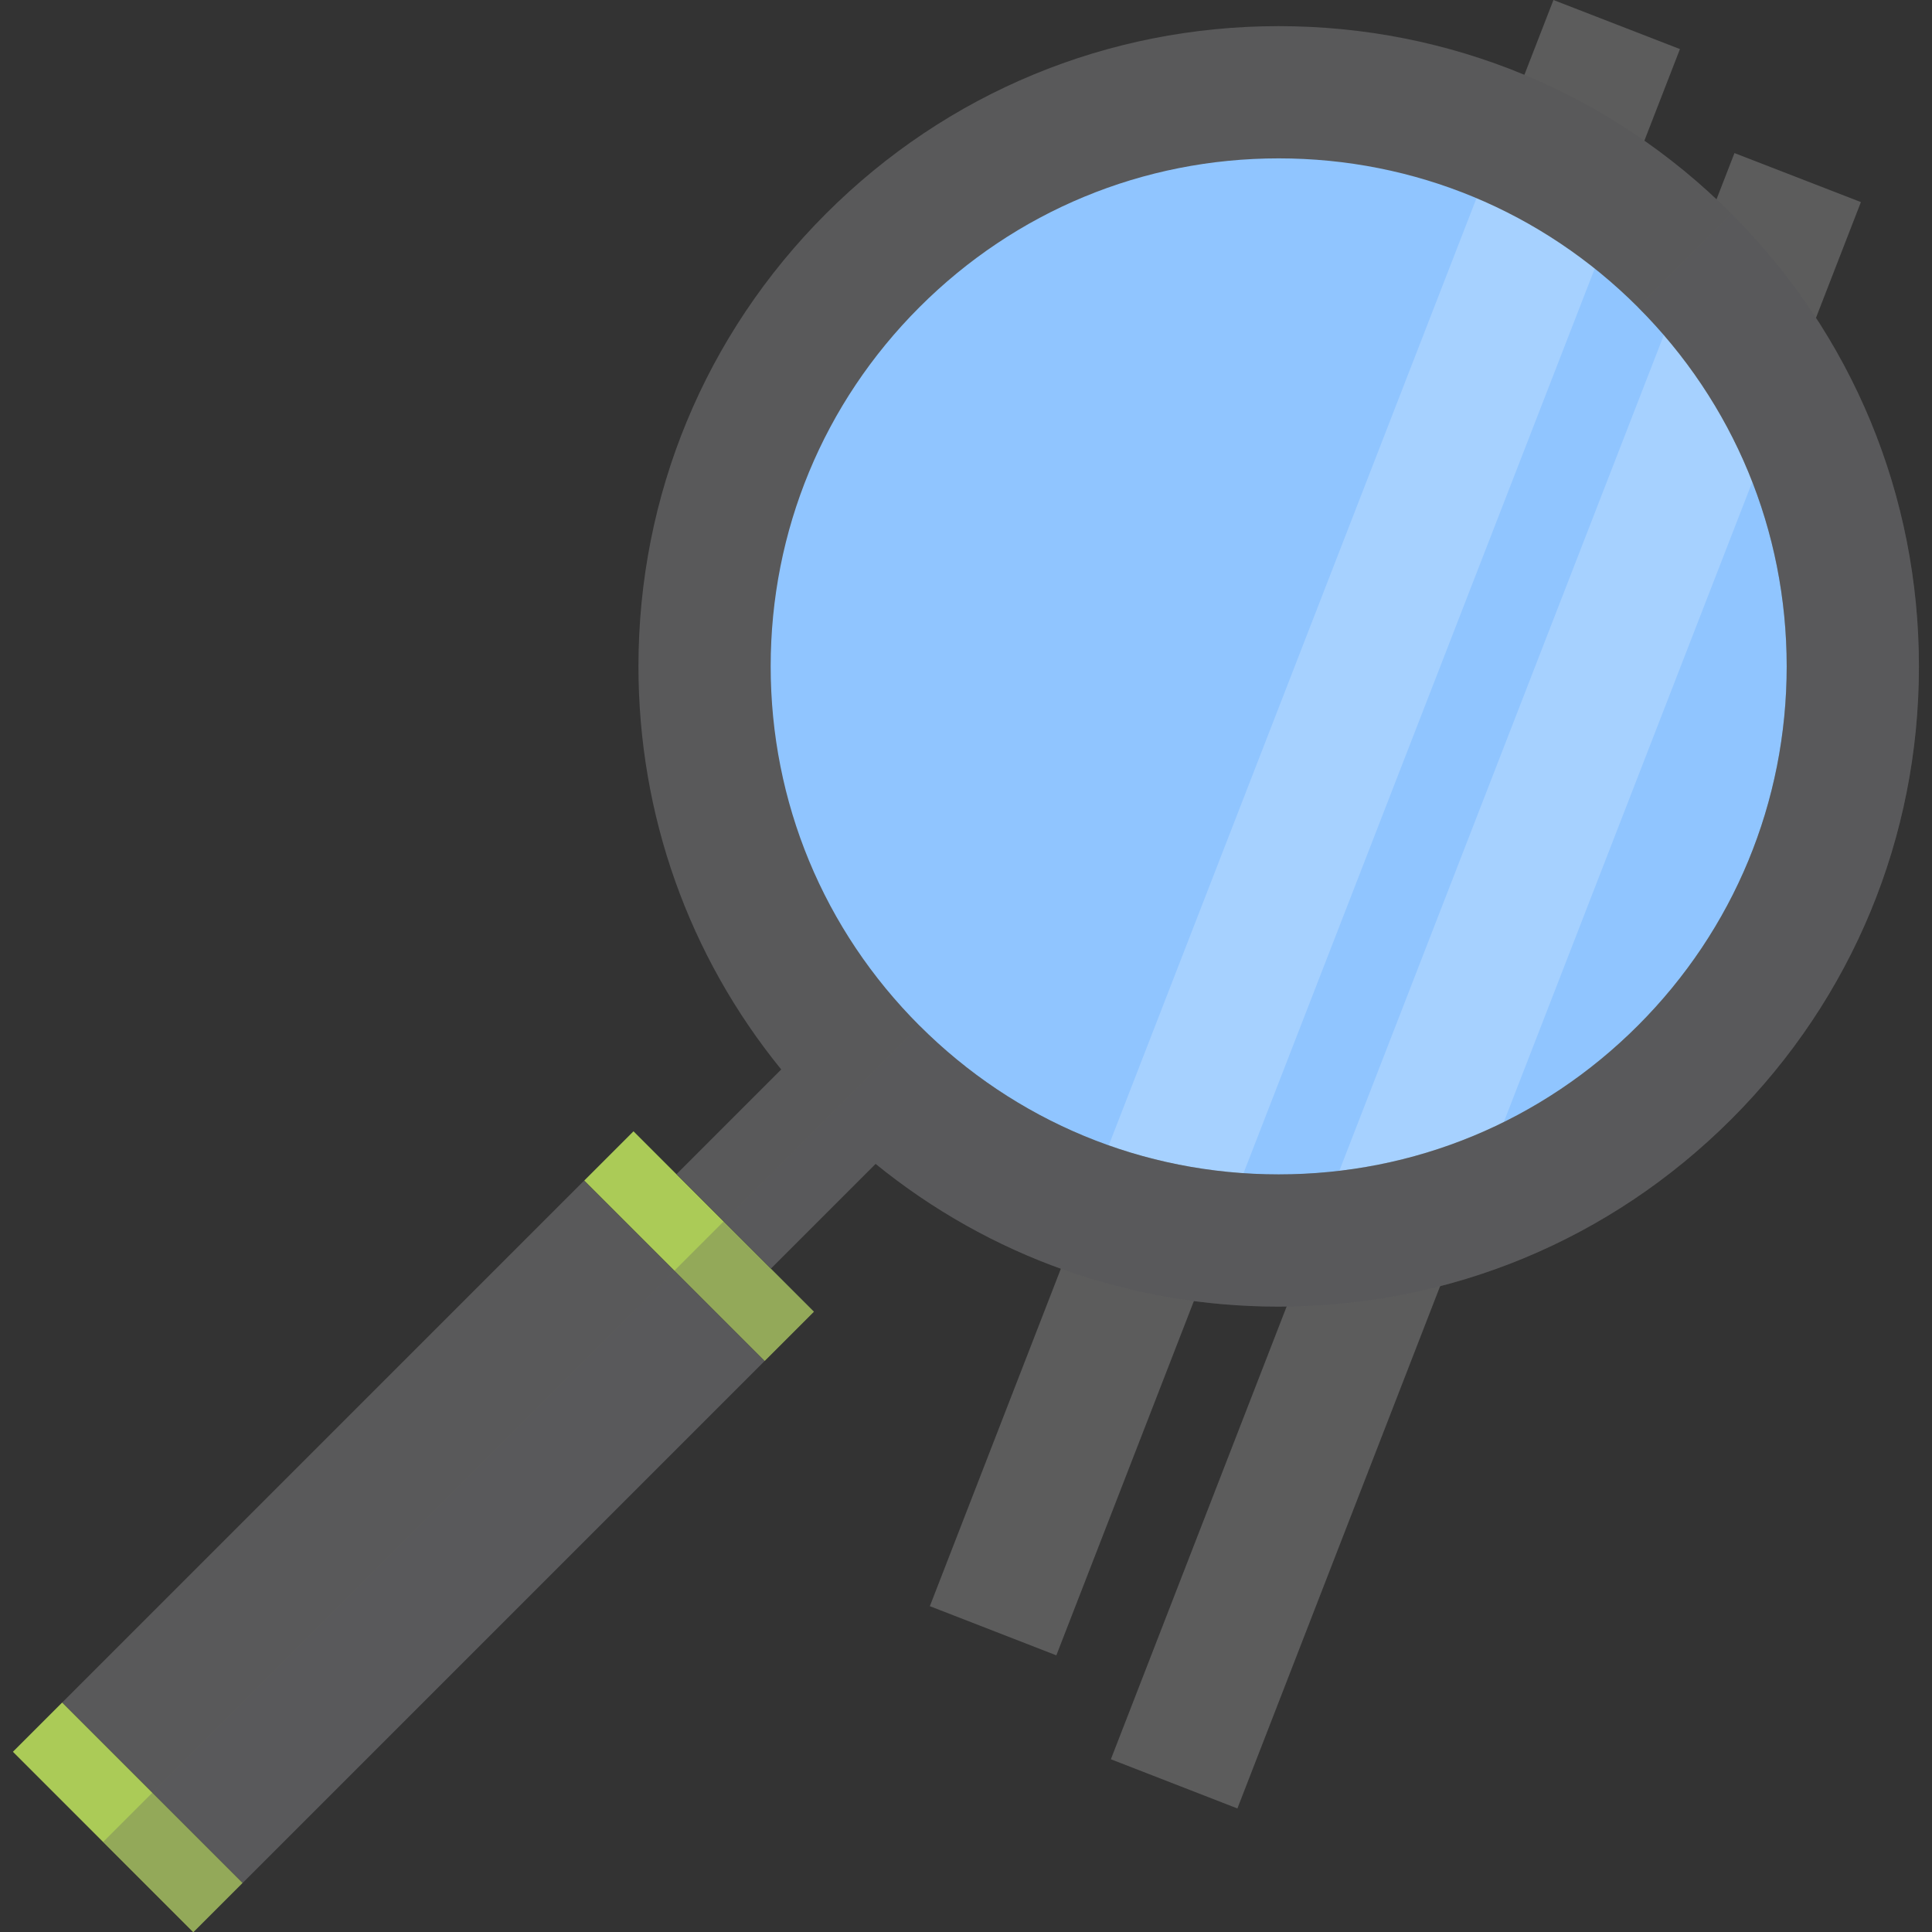
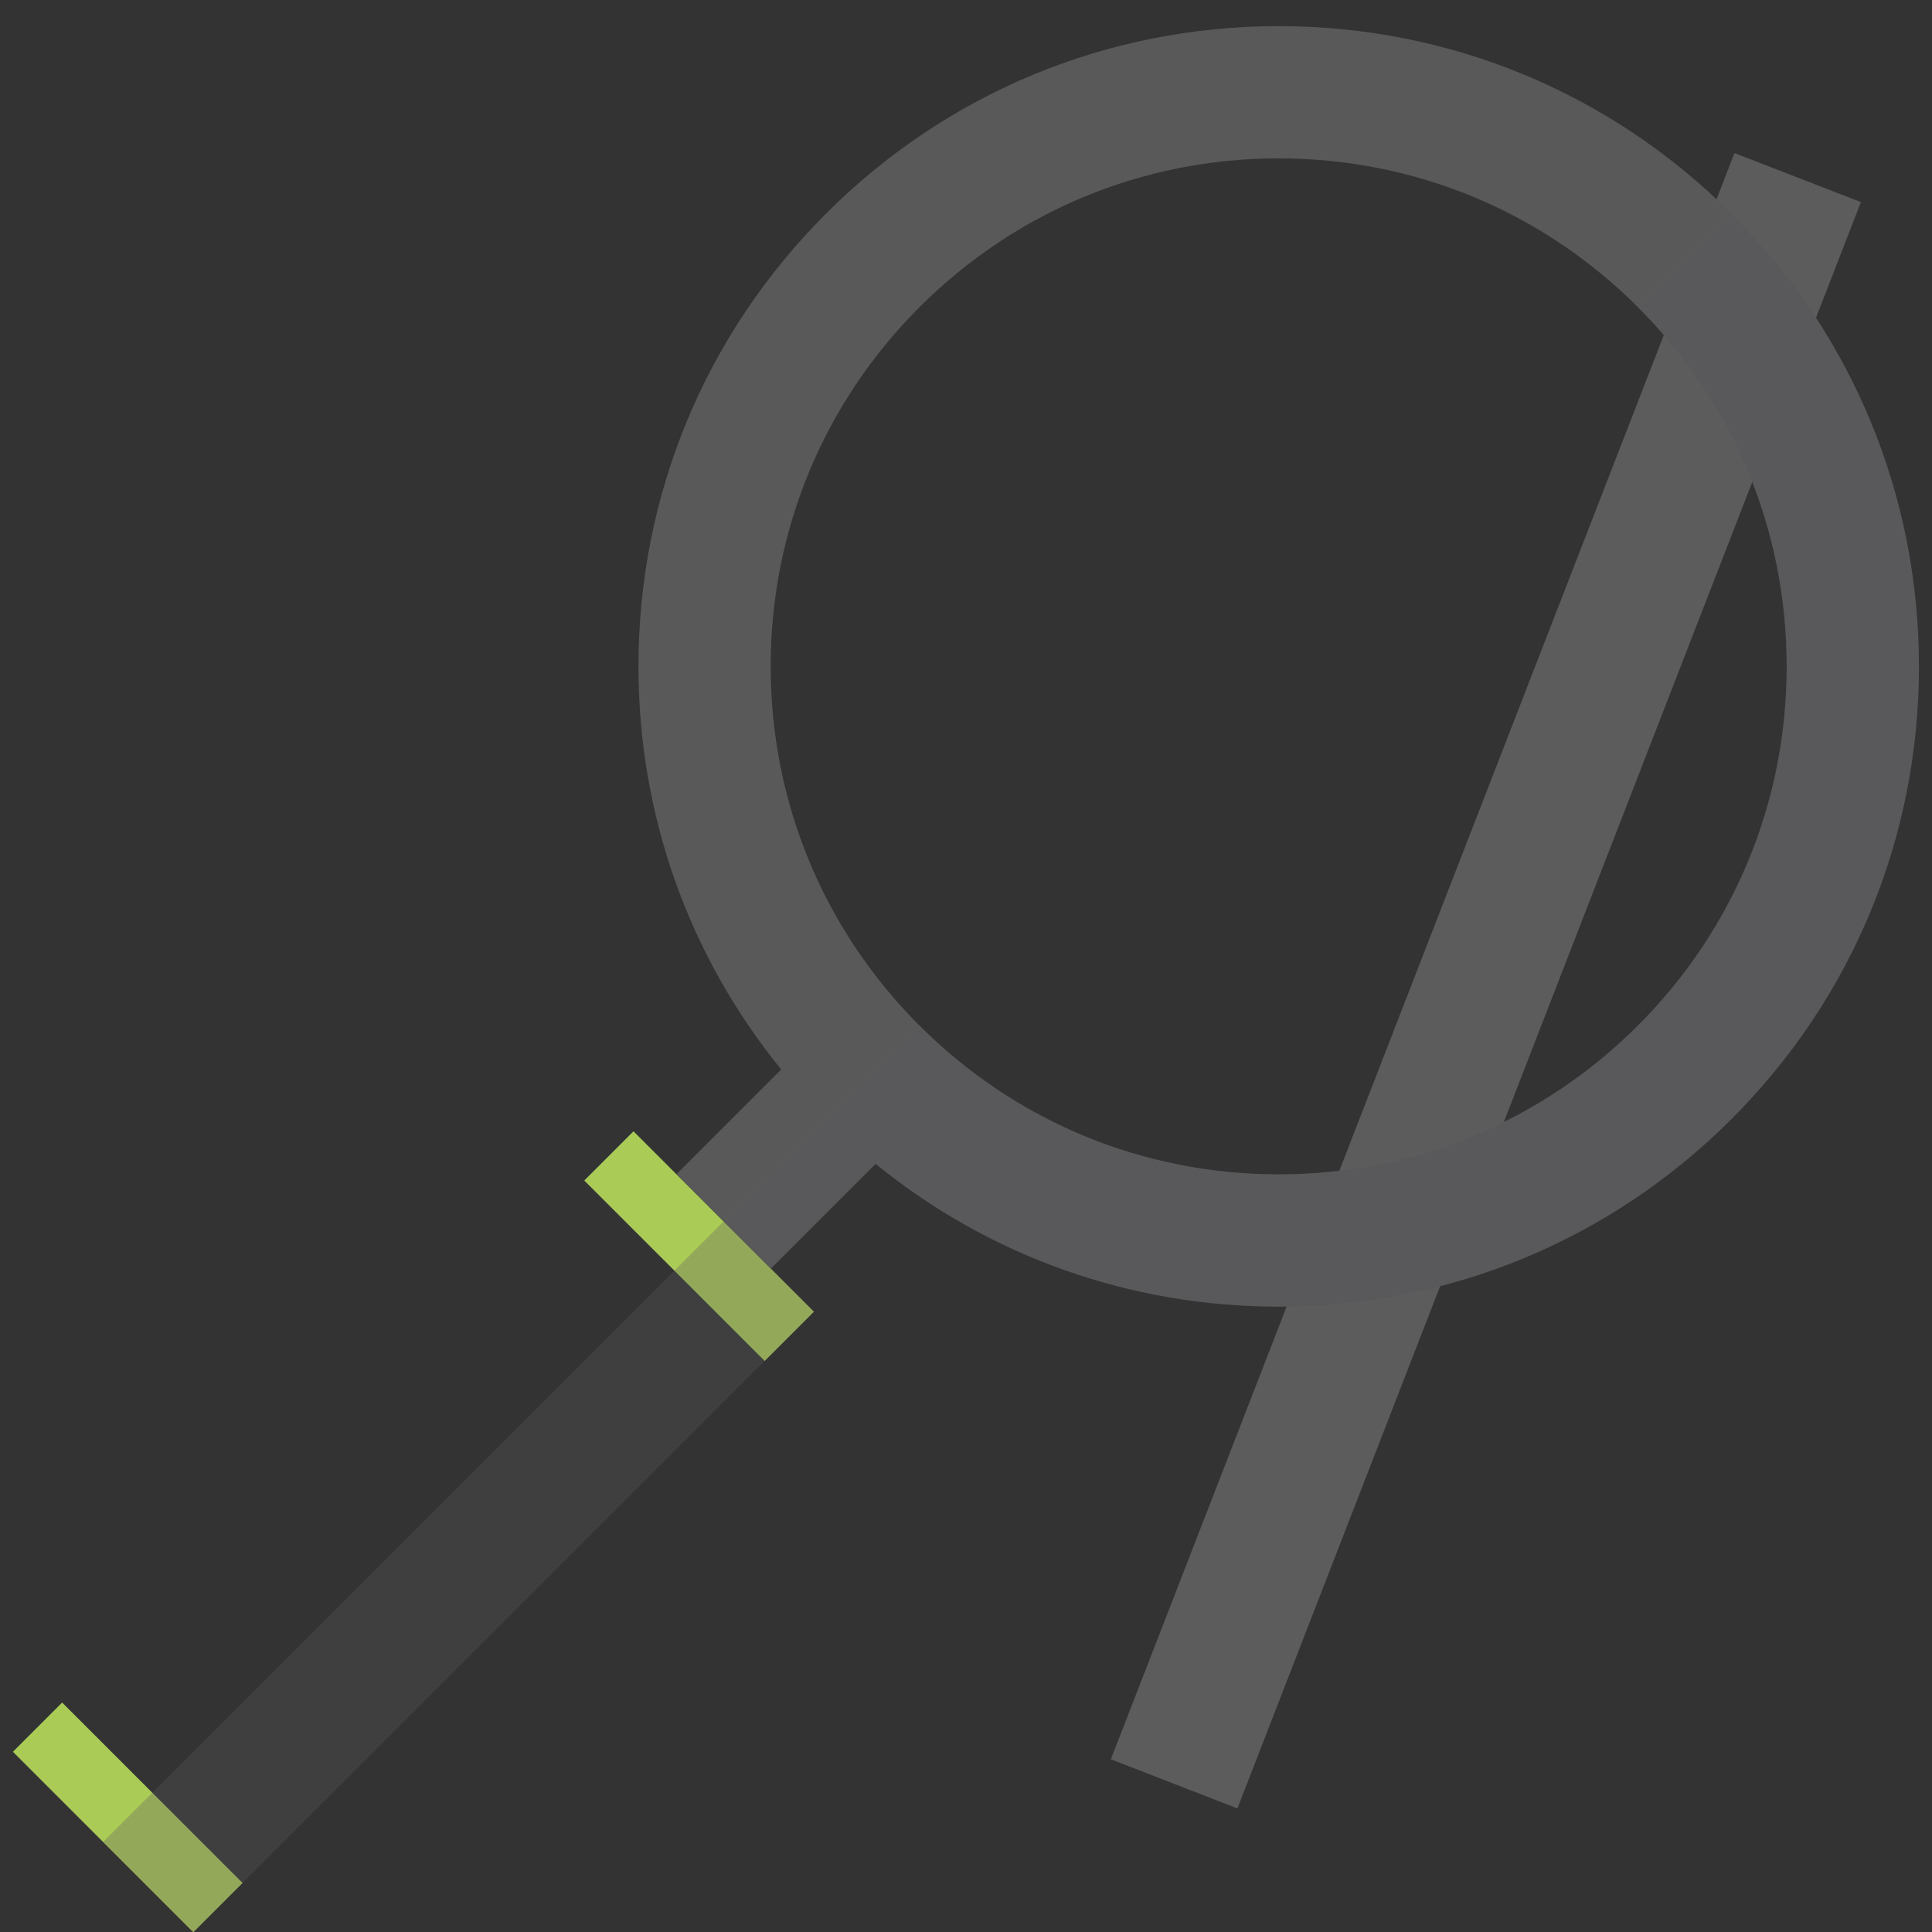
<svg xmlns="http://www.w3.org/2000/svg" version="1.1" id="Layer_1" x="0px" y="0px" viewBox="0 0 466.309 466.309" style="enable-background:new 0 0 466.309 466.309;" xml:space="preserve">
  <rect x="0" y="0" width="466.309" height="466.309" fill="#333333" stroke="none" />
-   <circle style="fill:#90C5FF;" cx="308.625" cy="160.837" r="138.57" />
-   <rect x="69.016" y="280.563" transform="matrix(-0.707 -0.707 0.707 -0.707 -90.999 701.612)" style="fill:#59595A;" width="61.586" height="178.178" />
  <rect x="137.953" y="292.311" transform="matrix(-0.707 -0.707 0.707 -0.707 75.431 632.673)" style="fill:#ABCB57;" width="61.586" height="16.806" />
  <rect x="0.079" y="430.187" transform="matrix(-0.707 -0.707 0.707 -0.707 -257.428 770.55)" style="fill:#ABCB57;" width="61.586" height="16.806" />
  <g>
    <g>
-       <polygon style="opacity:0.2;fill:#FFFFFF;enable-background:new    ;" points="254.961,399.535 224.429,387.668 374.939,0     405.473,11.847   " />
-     </g>
+       </g>
    <g>
      <polygon style="opacity:0.2;fill:#FFFFFF;enable-background:new    ;" points="298.66,436.49 268.121,424.616 418.631,36.946     449.15,48.777   " />
    </g>
  </g>
  <path style="fill:#59595A;" d="M417.893,51.569c-29.186-29.187-67.992-45.26-109.268-45.26s-80.081,16.073-109.268,45.26  c-29.186,29.186-45.26,67.992-45.26,109.268c0,35.857,12.136,69.846,34.456,97.288l-25.259,25.259l22.785,22.785l25.259-25.259  c27.442,22.319,61.43,34.456,97.287,34.456c41.276,0,80.081-16.073,109.268-45.26c29.187-29.187,45.26-67.993,45.26-109.269  S447.08,80.755,417.893,51.569z M395.325,247.537c-23.158,23.158-53.949,35.912-86.7,35.913c-32.751,0-63.542-12.754-86.7-35.913  c-23.158-23.158-35.912-53.949-35.913-86.7c0-32.751,12.754-63.542,35.913-86.7c23.158-23.158,53.949-35.912,86.7-35.913  c32.751,0,63.542,12.754,86.7,35.913s35.912,53.949,35.913,86.7C431.238,193.588,418.484,224.379,395.325,247.537z" />
  <path style="opacity:0.3;fill:#5B5B5F;enable-background:new    ;" d="M308.625,315.365c41.276,0,80.081-16.073,109.268-45.26  s45.26-67.992,45.26-109.268c0.001-41.276-16.073-80.082-45.26-109.268l-22.568,22.568c23.158,23.158,35.912,53.949,35.913,86.7  c-0.001,32.751-12.754,63.542-35.913,86.7c-23.158,23.158-53.949,35.912-86.7,35.913c-32.751,0-63.542-12.754-86.7-35.913  l-20.923,20.923l-1.645,1.645l-24.671,24.671l-5.942,5.942L24.927,444.535l21.774,21.774l11.883-11.883l125.993-125.993  l11.883-11.883l-10.382-10.382l25.259-25.259C238.78,303.228,272.768,315.365,308.625,315.365z" />
  <g>
</g>
  <g>
</g>
  <g>
</g>
  <g>
</g>
  <g>
</g>
  <g>
</g>
  <g>
</g>
  <g>
</g>
  <g>
</g>
  <g>
</g>
  <g>
</g>
  <g>
</g>
  <g>
</g>
  <g>
</g>
  <g>
</g>
</svg>